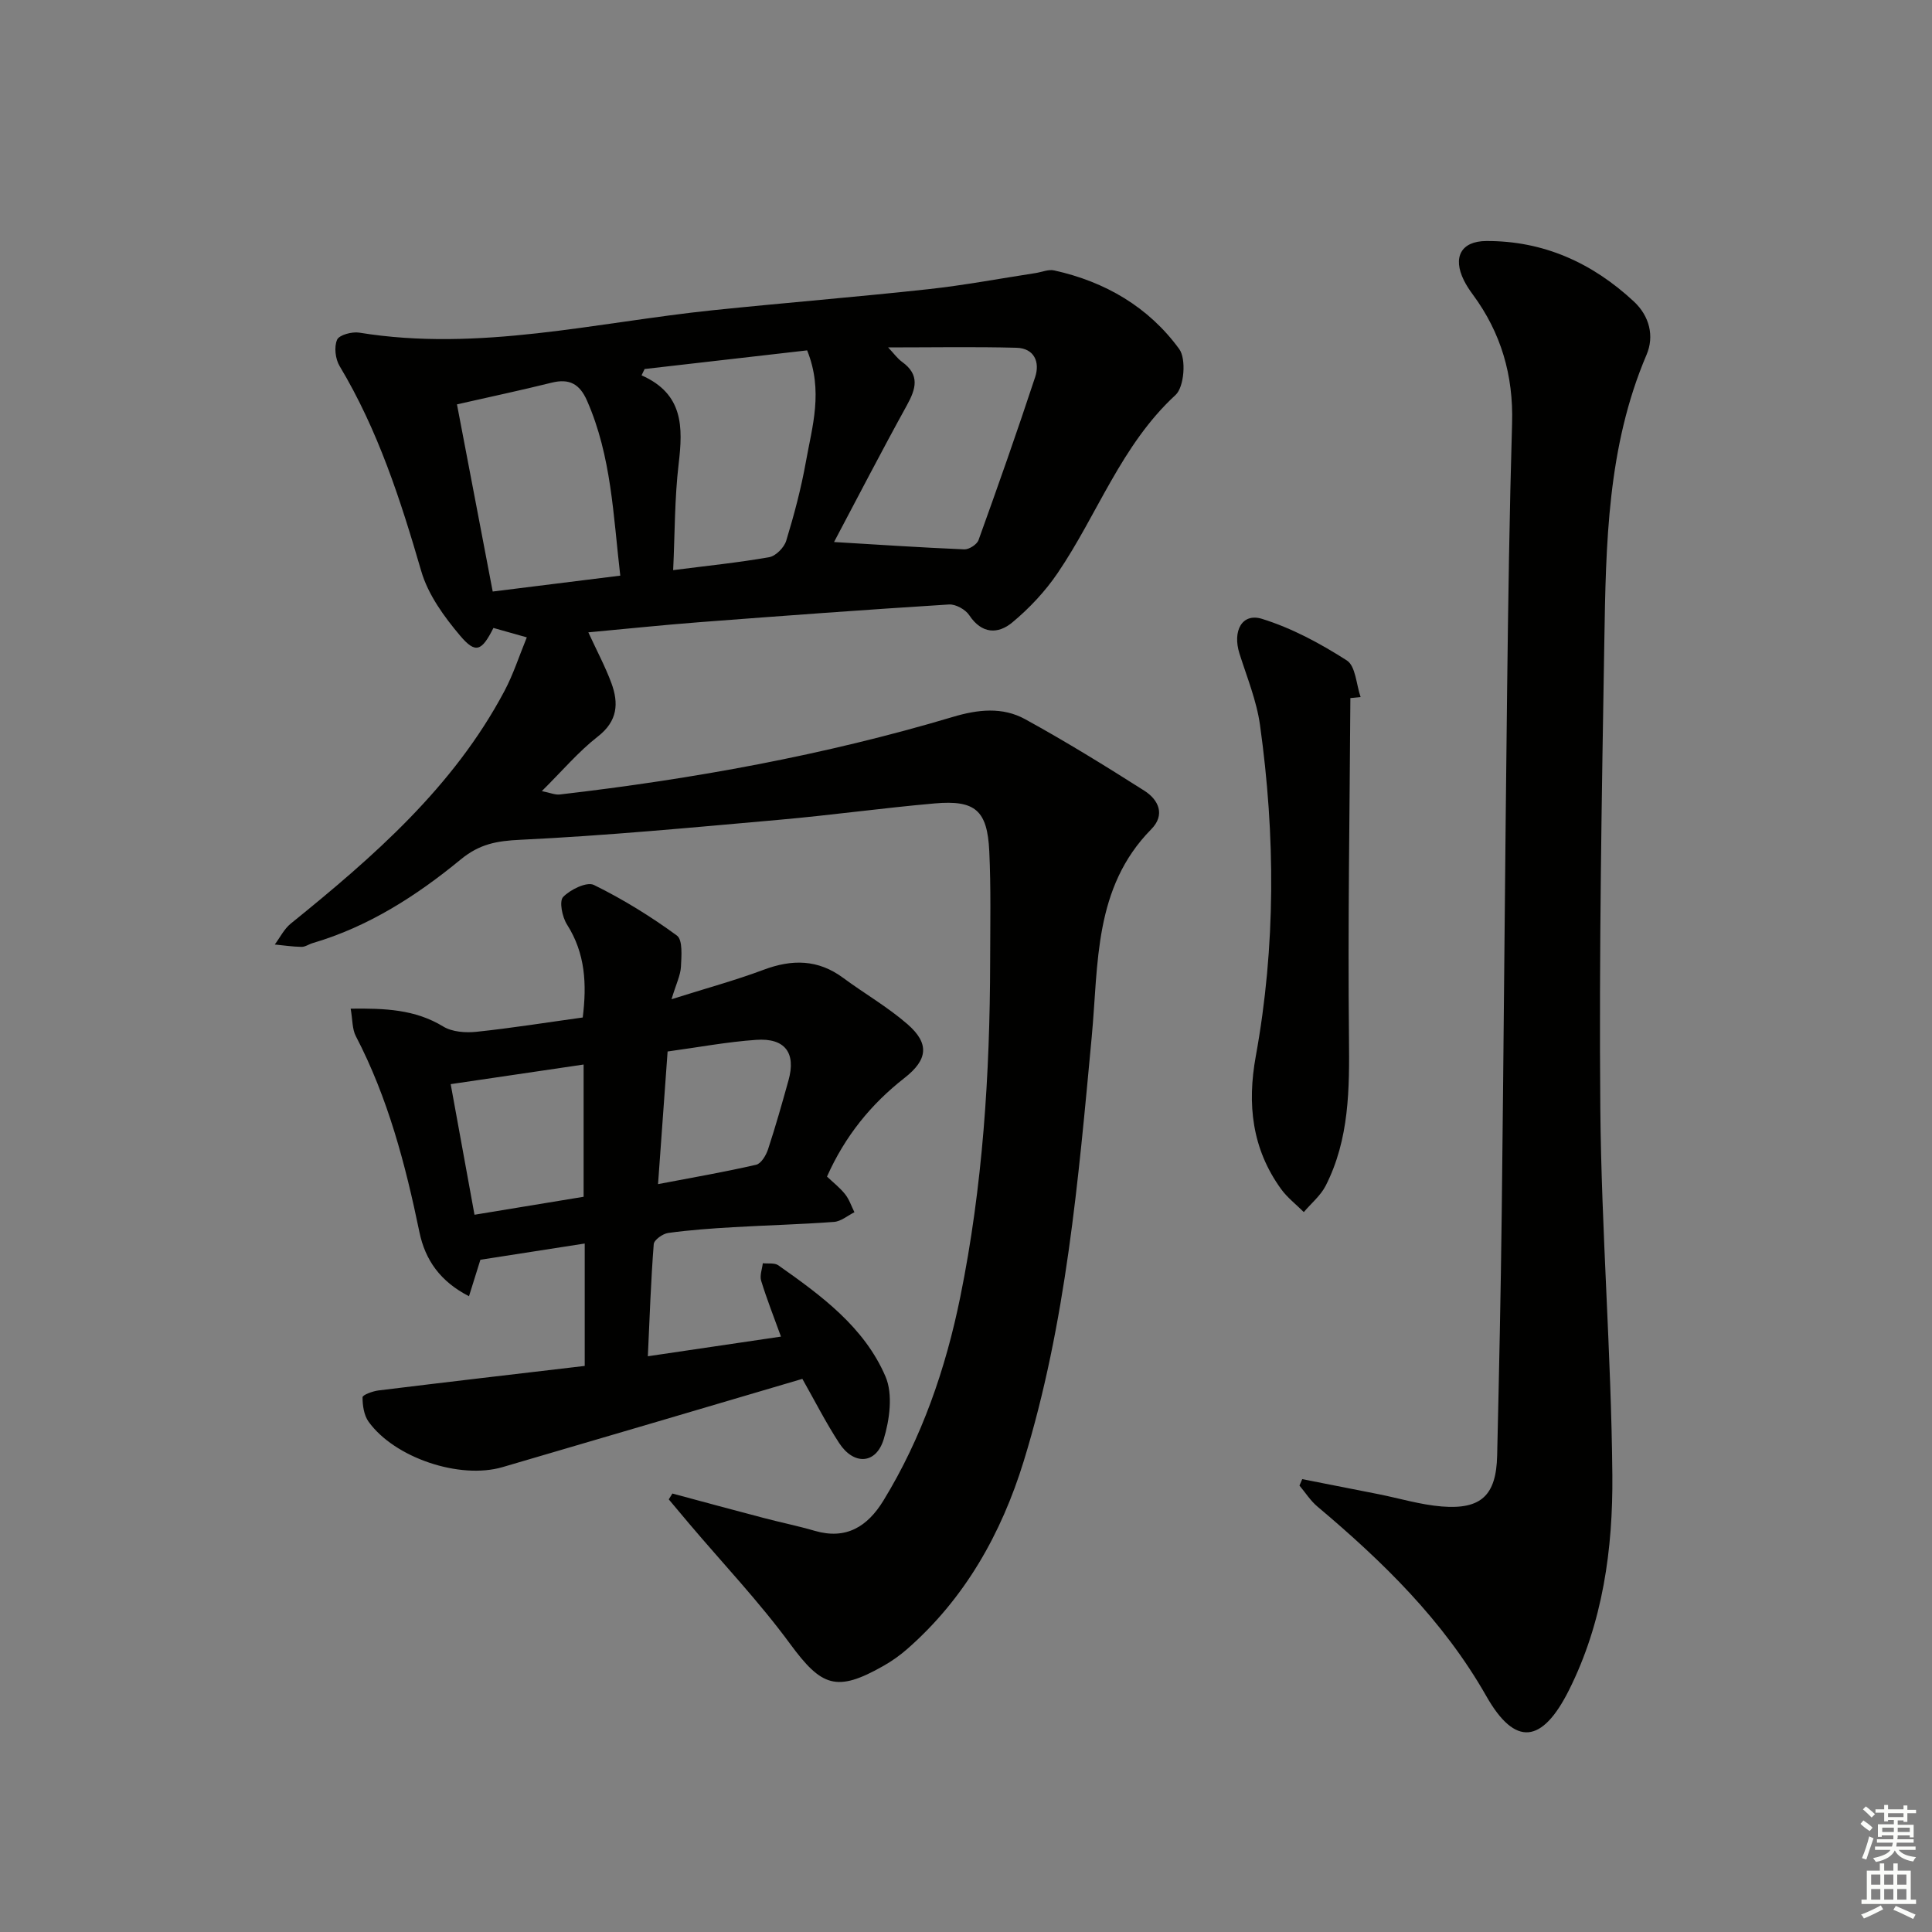
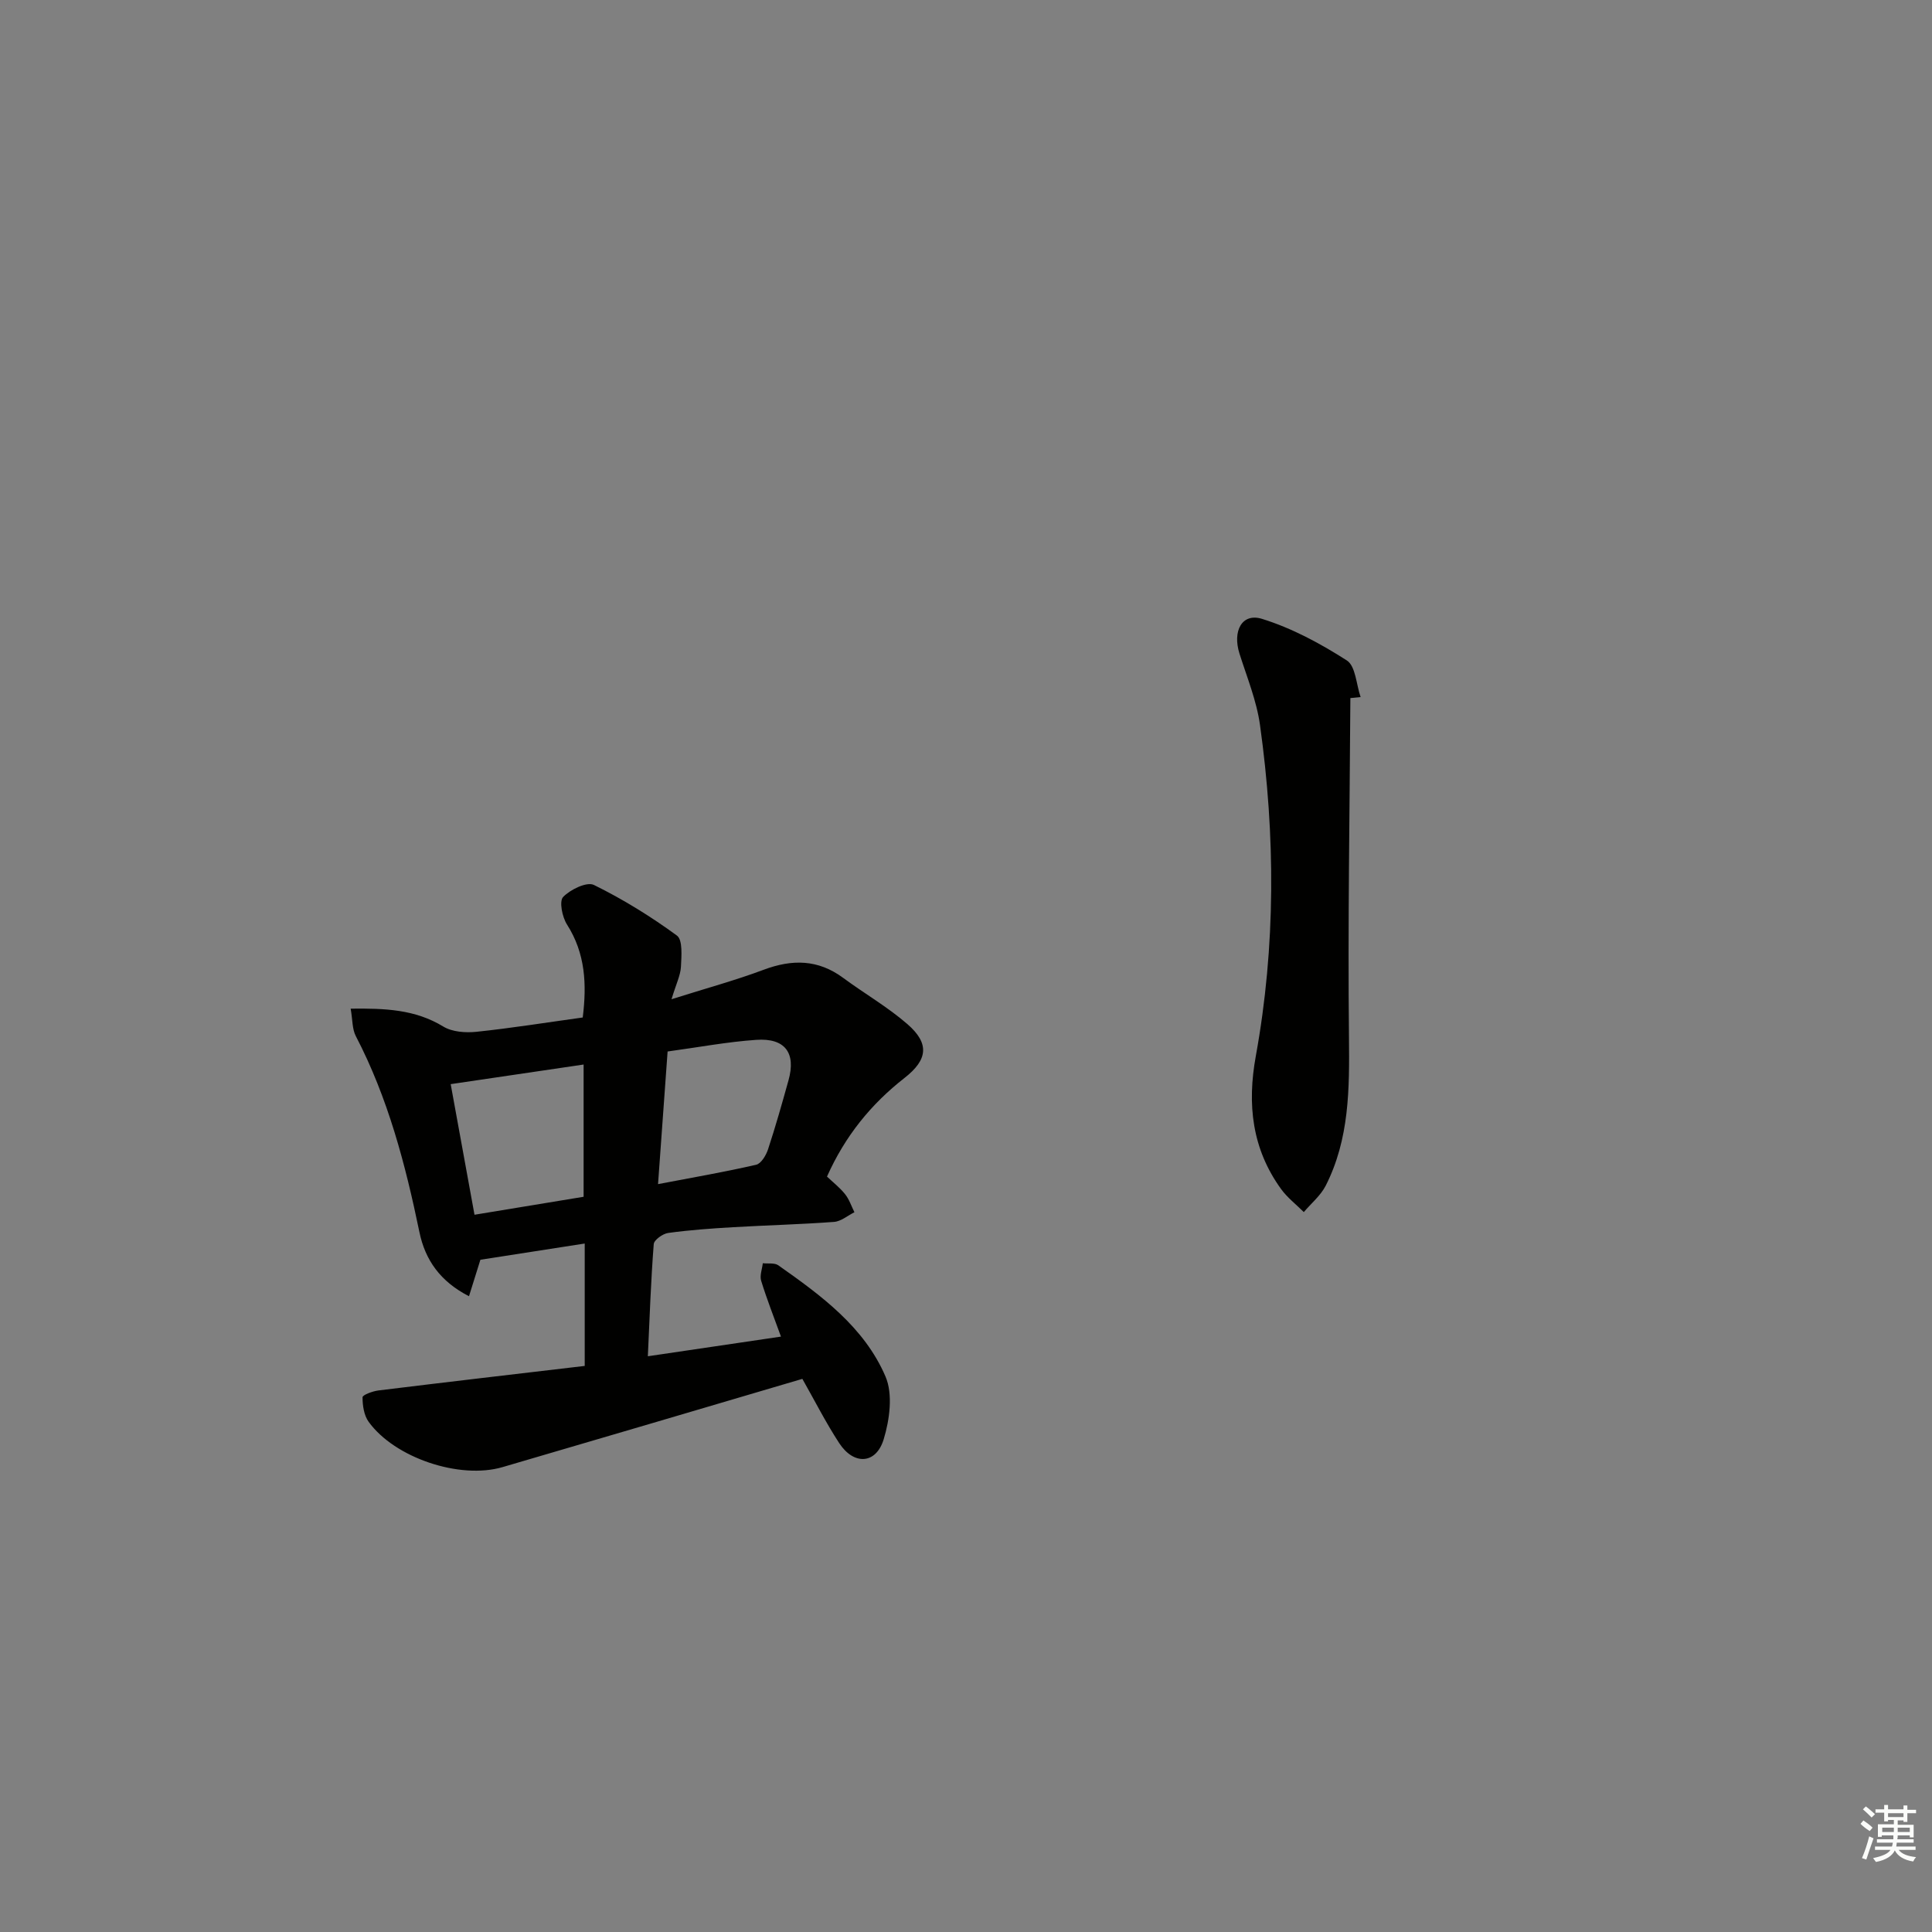
<svg xmlns="http://www.w3.org/2000/svg" enable-background="new 0 0 400 400" viewBox="0 0 400 400">
  <rect x="0" y="0" width="400" height="400" fill="#808080" stroke="none" />
  <g fill="#010100">
-     <path d="m139.21 309.22c6.29 1.69 12.57 3.4 18.87 5.05 3.52.93 7.1 1.65 10.6 2.67 6.53 1.9 10.93-.9 14.21-6.24 7.99-13.05 12.91-27.34 15.93-42.2 4.65-22.87 6.13-46.08 6.18-69.39.01-7.62.18-15.26-.18-22.87-.4-8.46-2.9-10.64-11.3-9.9-10.75.94-21.46 2.44-32.21 3.39-17.85 1.58-35.71 3.28-53.61 4.14-4.85.23-8.41.86-12.31 4.07-9.13 7.51-19.08 13.91-30.63 17.31-.8.23-1.57.81-2.35.79-1.84-.03-3.68-.31-5.52-.49 1.09-1.46 1.93-3.21 3.3-4.32 17.15-13.87 33.71-28.28 44.26-48.18 1.82-3.43 3.02-7.18 4.62-11.09-2.89-.81-4.91-1.38-6.91-1.95-2.42 4.8-3.67 5.41-6.88 1.62-3.34-3.95-6.66-8.53-8.07-13.4-4.28-14.73-8.95-29.19-16.9-42.44-.88-1.47-1.17-3.95-.52-5.45.43-1 3.1-1.71 4.59-1.47 24.77 4.03 48.87-2.11 73.21-4.64 14.87-1.54 29.78-2.74 44.64-4.36 7.42-.81 14.77-2.2 22.15-3.33 1.3-.2 2.69-.82 3.88-.55 10.56 2.33 19.56 7.58 25.89 16.28 1.48 2.04 1.03 7.85-.76 9.5-11.25 10.36-16.14 24.71-24.42 36.88-2.57 3.79-5.84 7.27-9.36 10.2-2.98 2.49-6.35 2.43-8.94-1.48-.78-1.18-2.8-2.3-4.18-2.22-17.25 1.08-34.48 2.35-51.71 3.67-7.57.58-15.12 1.38-22.97 2.1 1.8 3.91 3.52 7.12 4.77 10.5 1.54 4.18 1.31 7.86-2.78 11.05-4.03 3.14-7.39 7.13-11.62 11.32 1.72.34 2.75.81 3.71.7 27.55-3.19 54.78-8.12 81.39-16.06 5.21-1.56 10.28-2.1 14.96.47 8.4 4.61 16.58 9.66 24.67 14.8 2.96 1.88 4.4 4.98 1.45 7.98-11.95 12.13-10.91 27.85-12.33 42.99-2.77 29.59-5.28 59.27-14.08 87.85-4.61 14.96-12.16 28.44-24.19 38.95-1.49 1.3-3.15 2.47-4.88 3.45-9.71 5.51-12.8 4.27-19.33-4.62-6.38-8.68-13.85-16.56-20.83-24.8-1.43-1.68-2.84-3.38-4.26-5.07.25-.39.5-.8.75-1.21zm27.9-236.68c-11.32 1.3-22.49 2.58-33.65 3.86-.21.44-.42.87-.63 1.31 8.69 3.84 8.58 10.72 7.68 18.31-.85 7.15-.78 14.41-1.14 22.02 7.1-.91 13.53-1.56 19.88-2.68 1.37-.24 3.1-2 3.53-3.41 1.64-5.38 3.09-10.85 4.08-16.39 1.29-7.26 3.64-14.58.25-23.02zm16.77-.61c1.14 1.2 1.89 2.27 2.88 2.99 3.74 2.7 2.89 5.57.98 9.03-5.32 9.64-10.37 19.42-15.06 28.27 9.01.54 17.99 1.14 26.97 1.52.98.04 2.61-1.01 2.94-1.91 4.04-11.21 8-22.45 11.73-33.77 1.02-3.1-.18-5.96-3.88-6.06-8.67-.23-17.36-.07-26.56-.07zm-55.46 47.25c-1.45-12.42-1.82-24.72-6.88-36.22-1.52-3.47-3.66-4.64-7.33-3.73-6.36 1.58-12.78 2.94-19.6 4.49 2.46 12.86 4.93 25.8 7.4 38.75 9.03-1.13 17.54-2.19 26.41-3.29z" />
-     <path d="m269.61 306.24c5.25 1.03 10.49 2.05 15.74 3.1 4.38.87 8.73 2.2 13.15 2.56 8.18.66 11.28-2.33 11.47-10.54.39-16.81.75-33.61.95-50.42.42-35.96.68-71.93 1.11-107.89.22-18.47.49-36.95 1.03-55.42.29-9.89-2.27-18.72-8.13-26.65-.69-.93-1.34-1.92-1.85-2.95-2.35-4.75-.6-8.1 4.62-8.13 11.86-.06 21.97 4.52 30.57 12.52 3.25 3.02 4.27 7.19 2.63 11.03-8.13 19.03-8.41 39.19-8.74 59.28-.54 32.29-1.11 64.6-.83 96.89.23 25.27 2.26 50.51 2.49 75.78.13 15.28-1.96 30.52-8.99 44.54-5.52 11-11.1 11.79-17.1 1.23-8.93-15.7-21.43-27.85-34.97-39.25-1.44-1.21-2.49-2.89-3.72-4.35.18-.45.38-.89.57-1.33z" />
    <path d="m139.03 206.88c7.18-2.27 13.23-3.91 19.07-6.1 5.9-2.21 11.27-2.17 16.47 1.68 4.41 3.26 9.22 6.02 13.33 9.6 4.56 3.98 4.21 7.33-.61 11.1-6.97 5.44-12.34 12.07-16.07 20.44 1.21 1.15 2.64 2.26 3.75 3.65.86 1.07 1.3 2.47 1.93 3.73-1.4.7-2.77 1.89-4.21 2-6.96.52-13.95.69-20.93 1.1-4.48.26-8.97.58-13.41 1.19-1.13.15-2.93 1.44-3 2.31-.59 7.57-.85 15.18-1.22 23.22 9.51-1.4 18.46-2.72 27.56-4.07-1.48-4.09-2.94-7.78-4.1-11.56-.33-1.07.2-2.41.34-3.63 1.08.12 2.42-.12 3.2.42 8.89 6.26 17.82 12.8 22.21 23.05 1.56 3.65.85 8.92-.38 12.97-1.58 5.2-6.2 5.42-9.22.79-2.79-4.28-5.11-8.87-7.62-13.29-20.73 6.11-41.39 12.23-62.07 18.27-8.88 2.6-22.35-1.92-27.74-9.4-.96-1.34-1.25-3.36-1.25-5.06 0-.49 2.09-1.26 3.28-1.41 14.16-1.74 28.34-3.39 42.72-5.08 0-8.52 0-16.71 0-25.34-7.42 1.15-14.23 2.21-21.6 3.36-.62 1.97-1.42 4.54-2.36 7.55-5.94-3.04-9.07-7.5-10.26-13.26-2.9-14.02-6.5-27.78-13.17-40.59-.77-1.47-.66-3.4-1.07-5.69 7.1-.08 13.32.14 19.17 3.7 1.85 1.13 4.63 1.33 6.89 1.09 7.25-.76 14.46-1.92 21.99-2.96.85-6.88.56-13.25-3.26-19.25-.99-1.55-1.65-4.81-.8-5.7 1.49-1.55 4.91-3.21 6.37-2.49 6.01 2.95 11.78 6.52 17.19 10.48 1.23.9.94 4.29.83 6.5-.11 1.77-.98 3.48-1.95 6.68zm-18.2 13.52c-9.38 1.38-18.29 2.69-27.52 4.06 1.67 9.17 3.25 17.86 4.93 27.04 8.06-1.33 15.32-2.52 22.59-3.72 0-9.45 0-18.22 0-27.38zm17.39-2.7c-.68 9.4-1.31 18.09-1.98 27.46 7.14-1.36 13.77-2.51 20.31-4.01 1.04-.24 2.06-1.96 2.47-3.21 1.55-4.71 2.9-9.49 4.23-14.27 1.59-5.66-.7-8.8-6.68-8.38-6.07.42-12.09 1.56-18.35 2.41z" />
    <path d="m279.58 144.53c-.14 23.44-.54 46.89-.29 70.32.11 10.59.09 20.98-4.82 30.64-1.05 2.05-3 3.65-4.53 5.46-1.59-1.59-3.43-3-4.72-4.79-6.01-8.32-7.04-17.52-5.22-27.5 4.14-22.77 4.06-45.68.87-68.55-.7-5.03-2.7-9.89-4.25-14.79-1.48-4.68.52-8.48 4.67-7.19 6.17 1.91 12.08 5.1 17.56 8.61 1.82 1.17 1.95 4.98 2.85 7.58-.72.07-1.42.14-2.12.21z" />
  </g>
  <path d="m385.2 377.6.6-.7c.6.4 1.3.9 1.9 1.5l-.6.7c-.8-.5-1.4-1-1.9-1.5zm.3 7.1c.6-1.4 1.1-2.9 1.5-4.5.3.1.6.3.9.4-.5 1.4-1 2.9-1.5 4.4zm.2-10.1.6-.6c.7.5 1.3 1.1 1.9 1.6l-.7.7c-.6-.6-1.2-1.2-1.8-1.7zm8.4-.8h.8v.9h1.8v.7h-1.8v1.8h-.8v-.3h-1.2v.9h3.3v2.6h-.8v-.4h-2.5c0 .3 0 .6-.1.8h3.4v.7h-3.5c0 .3-.1.6-.1.8h4v.7h-3.5c.7.9 1.9 1.3 3.6 1.5-.2.2-.4.5-.6.9-1.9-.3-3.2-1.1-3.8-2.3-.5 1.1-1.8 2-3.9 2.4-.2-.3-.4-.5-.6-.8 1.9-.4 3.1-.9 3.6-1.7h-3.2v-.7h3.5c.1-.2.1-.5.2-.8h-3.3v-.7h3.4c0-.2 0-.5 0-.8h-2.4v.3h-.8v-2.6h3.3v-.9h-1.2v.3h-.8v-1.8h-1.8v-.7h1.8v-.9h.8v.9h3.2zm-4.4 5.5h2.4c0-.3 0-.6 0-.9h-2.4zm1.2-3.1h3.2v-.8h-3.2zm4.4 2.2h-2.4v.9h2.5v-.9z" fill="#fbfcfa" />
-   <path d="m389.2 385.8h.9v1.5h1.9v-1.5h.9v1.5h2.7v6h1.1v.9h-11.3v-.9h1.1v-6h2.7zm.2 8.7.5.8c-1.2.6-2.5 1.3-4 1.9-.2-.3-.3-.6-.6-.8 1.6-.6 3-1.3 4.1-1.9zm-2-4.3h1.9v-2.1h-1.9zm0 3.1h1.9v-2.2h-1.9zm2.7-3.1h1.9v-2.1h-1.9zm0 3.1h1.9v-2.2h-1.9zm2.4 1.3c1.4.6 2.7 1.2 4.1 1.8l-.5.9c-1.5-.7-2.8-1.4-4.1-1.9zm2.2-6.5h-1.9v2.1h1.9zm-1.9 5.2h1.9v-2.2h-1.9z" fill="#fbfcfa" />
</svg>